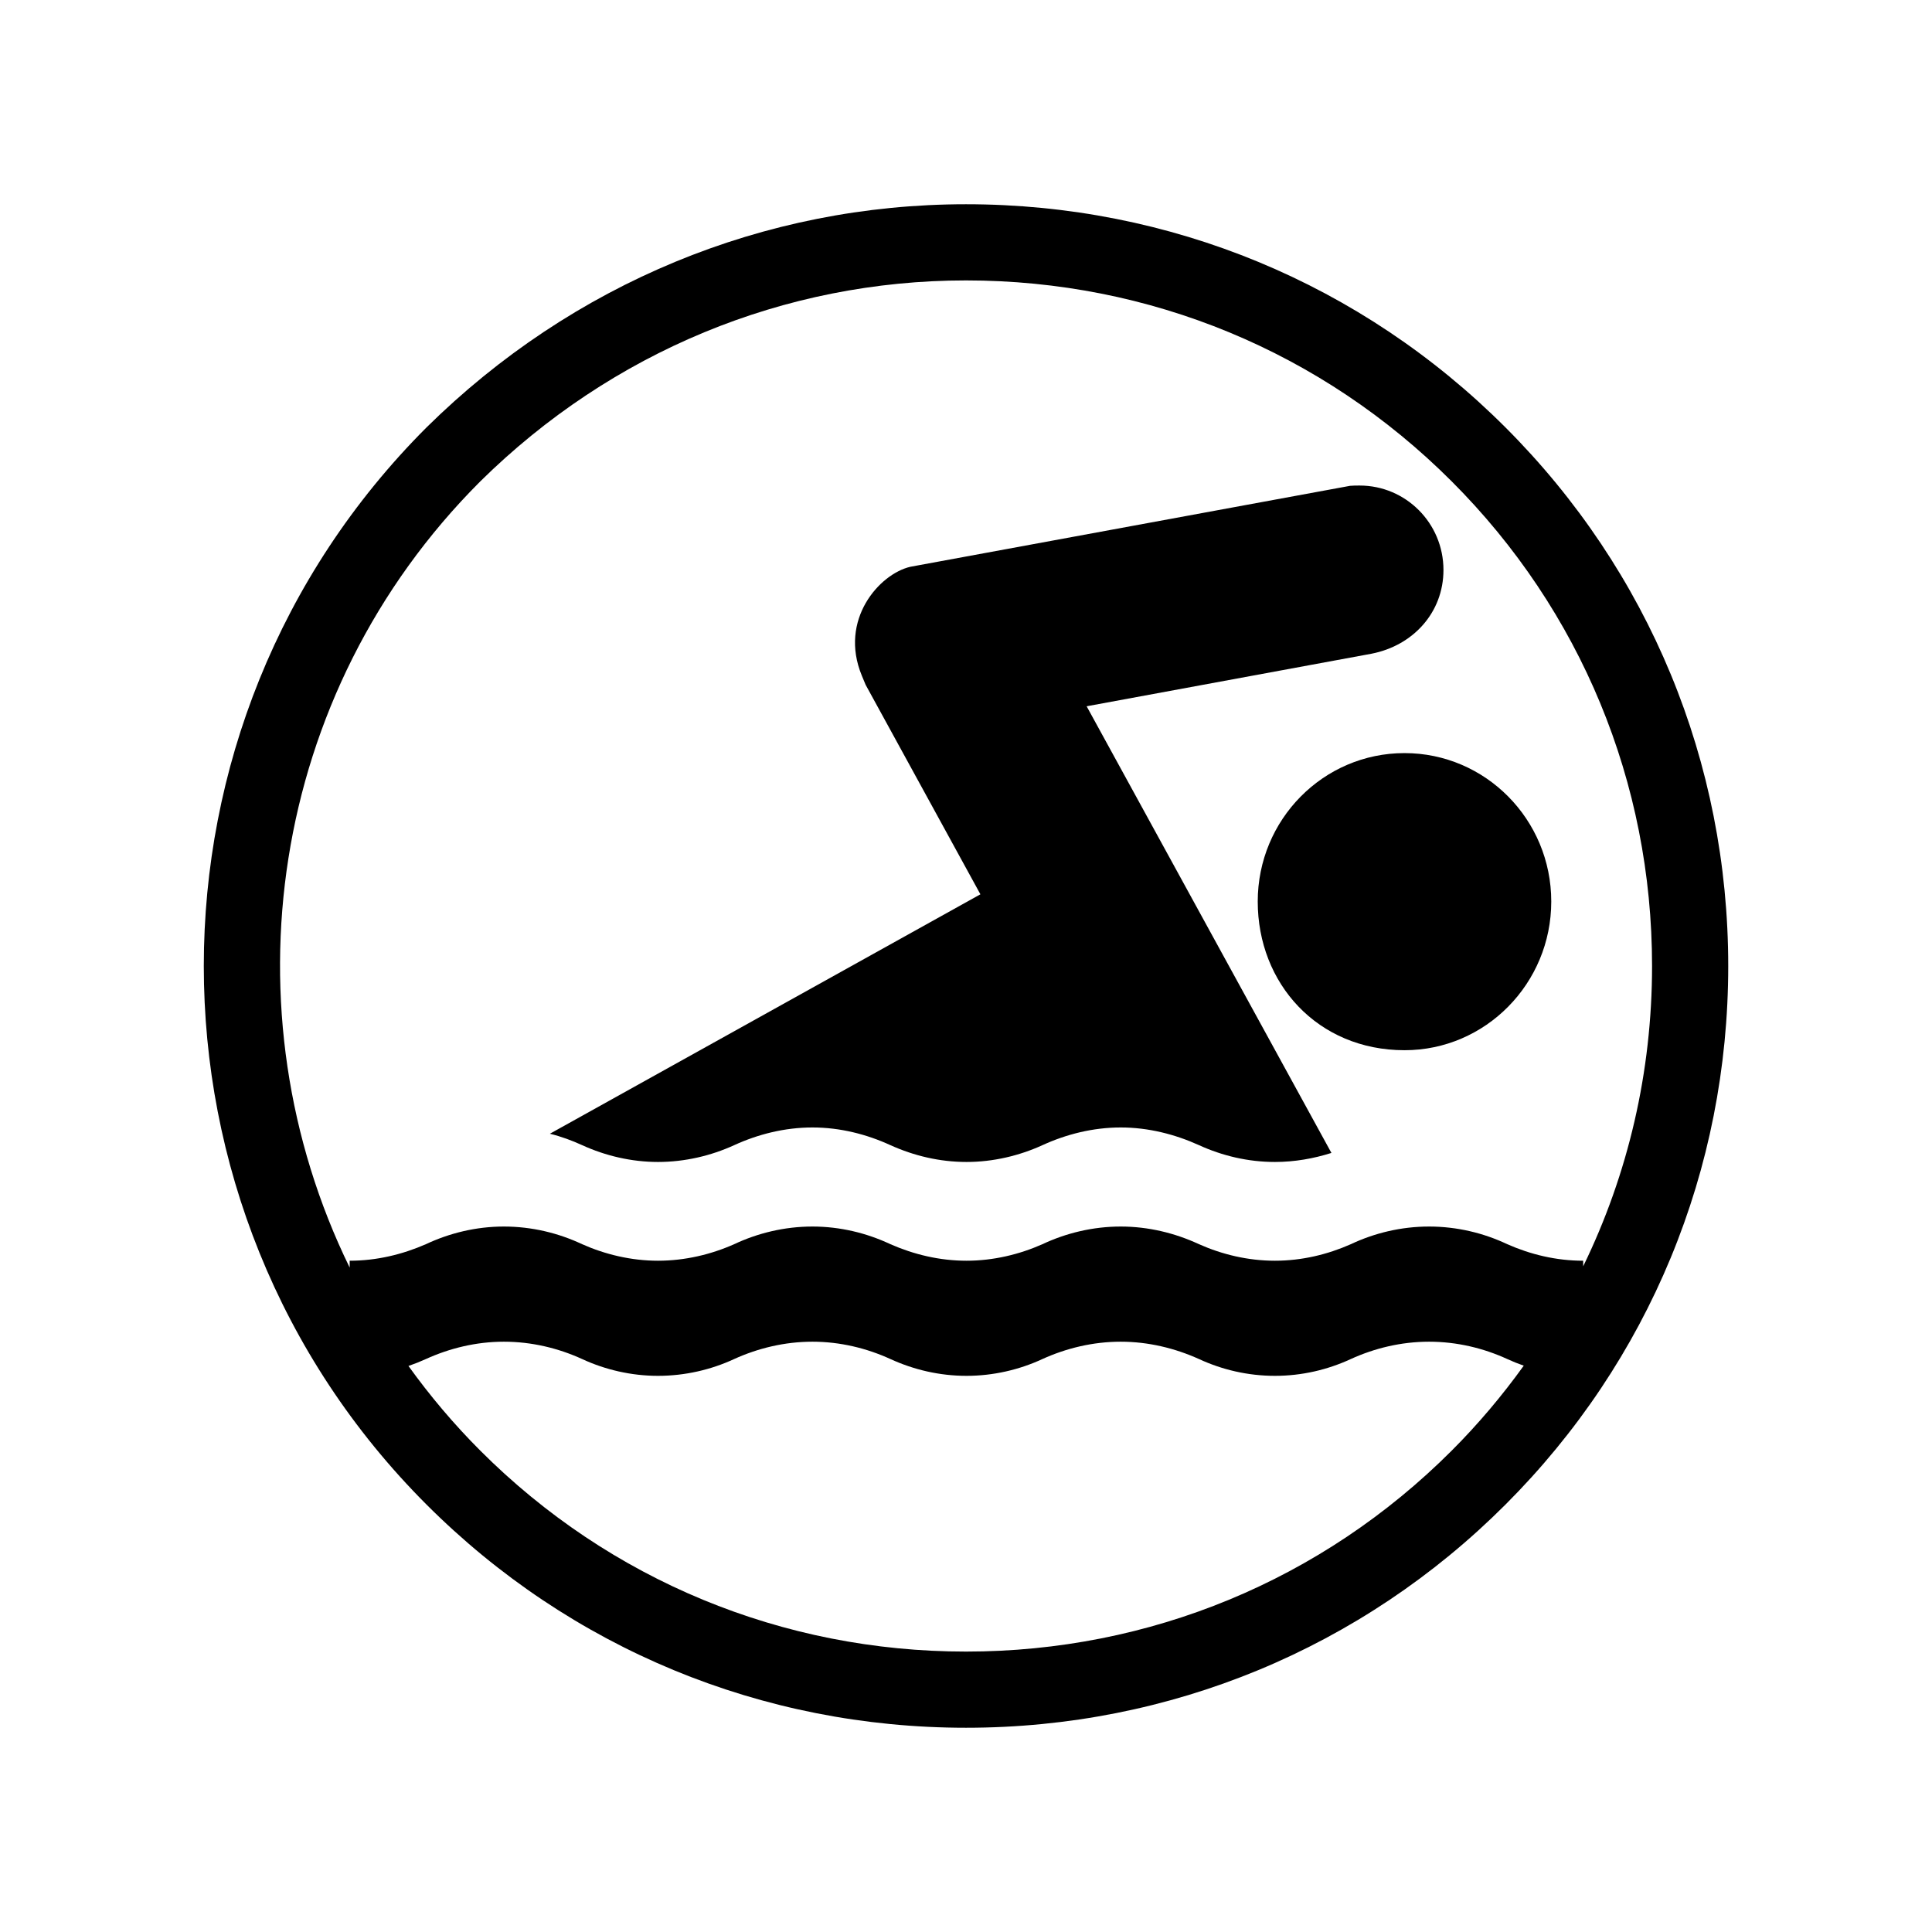
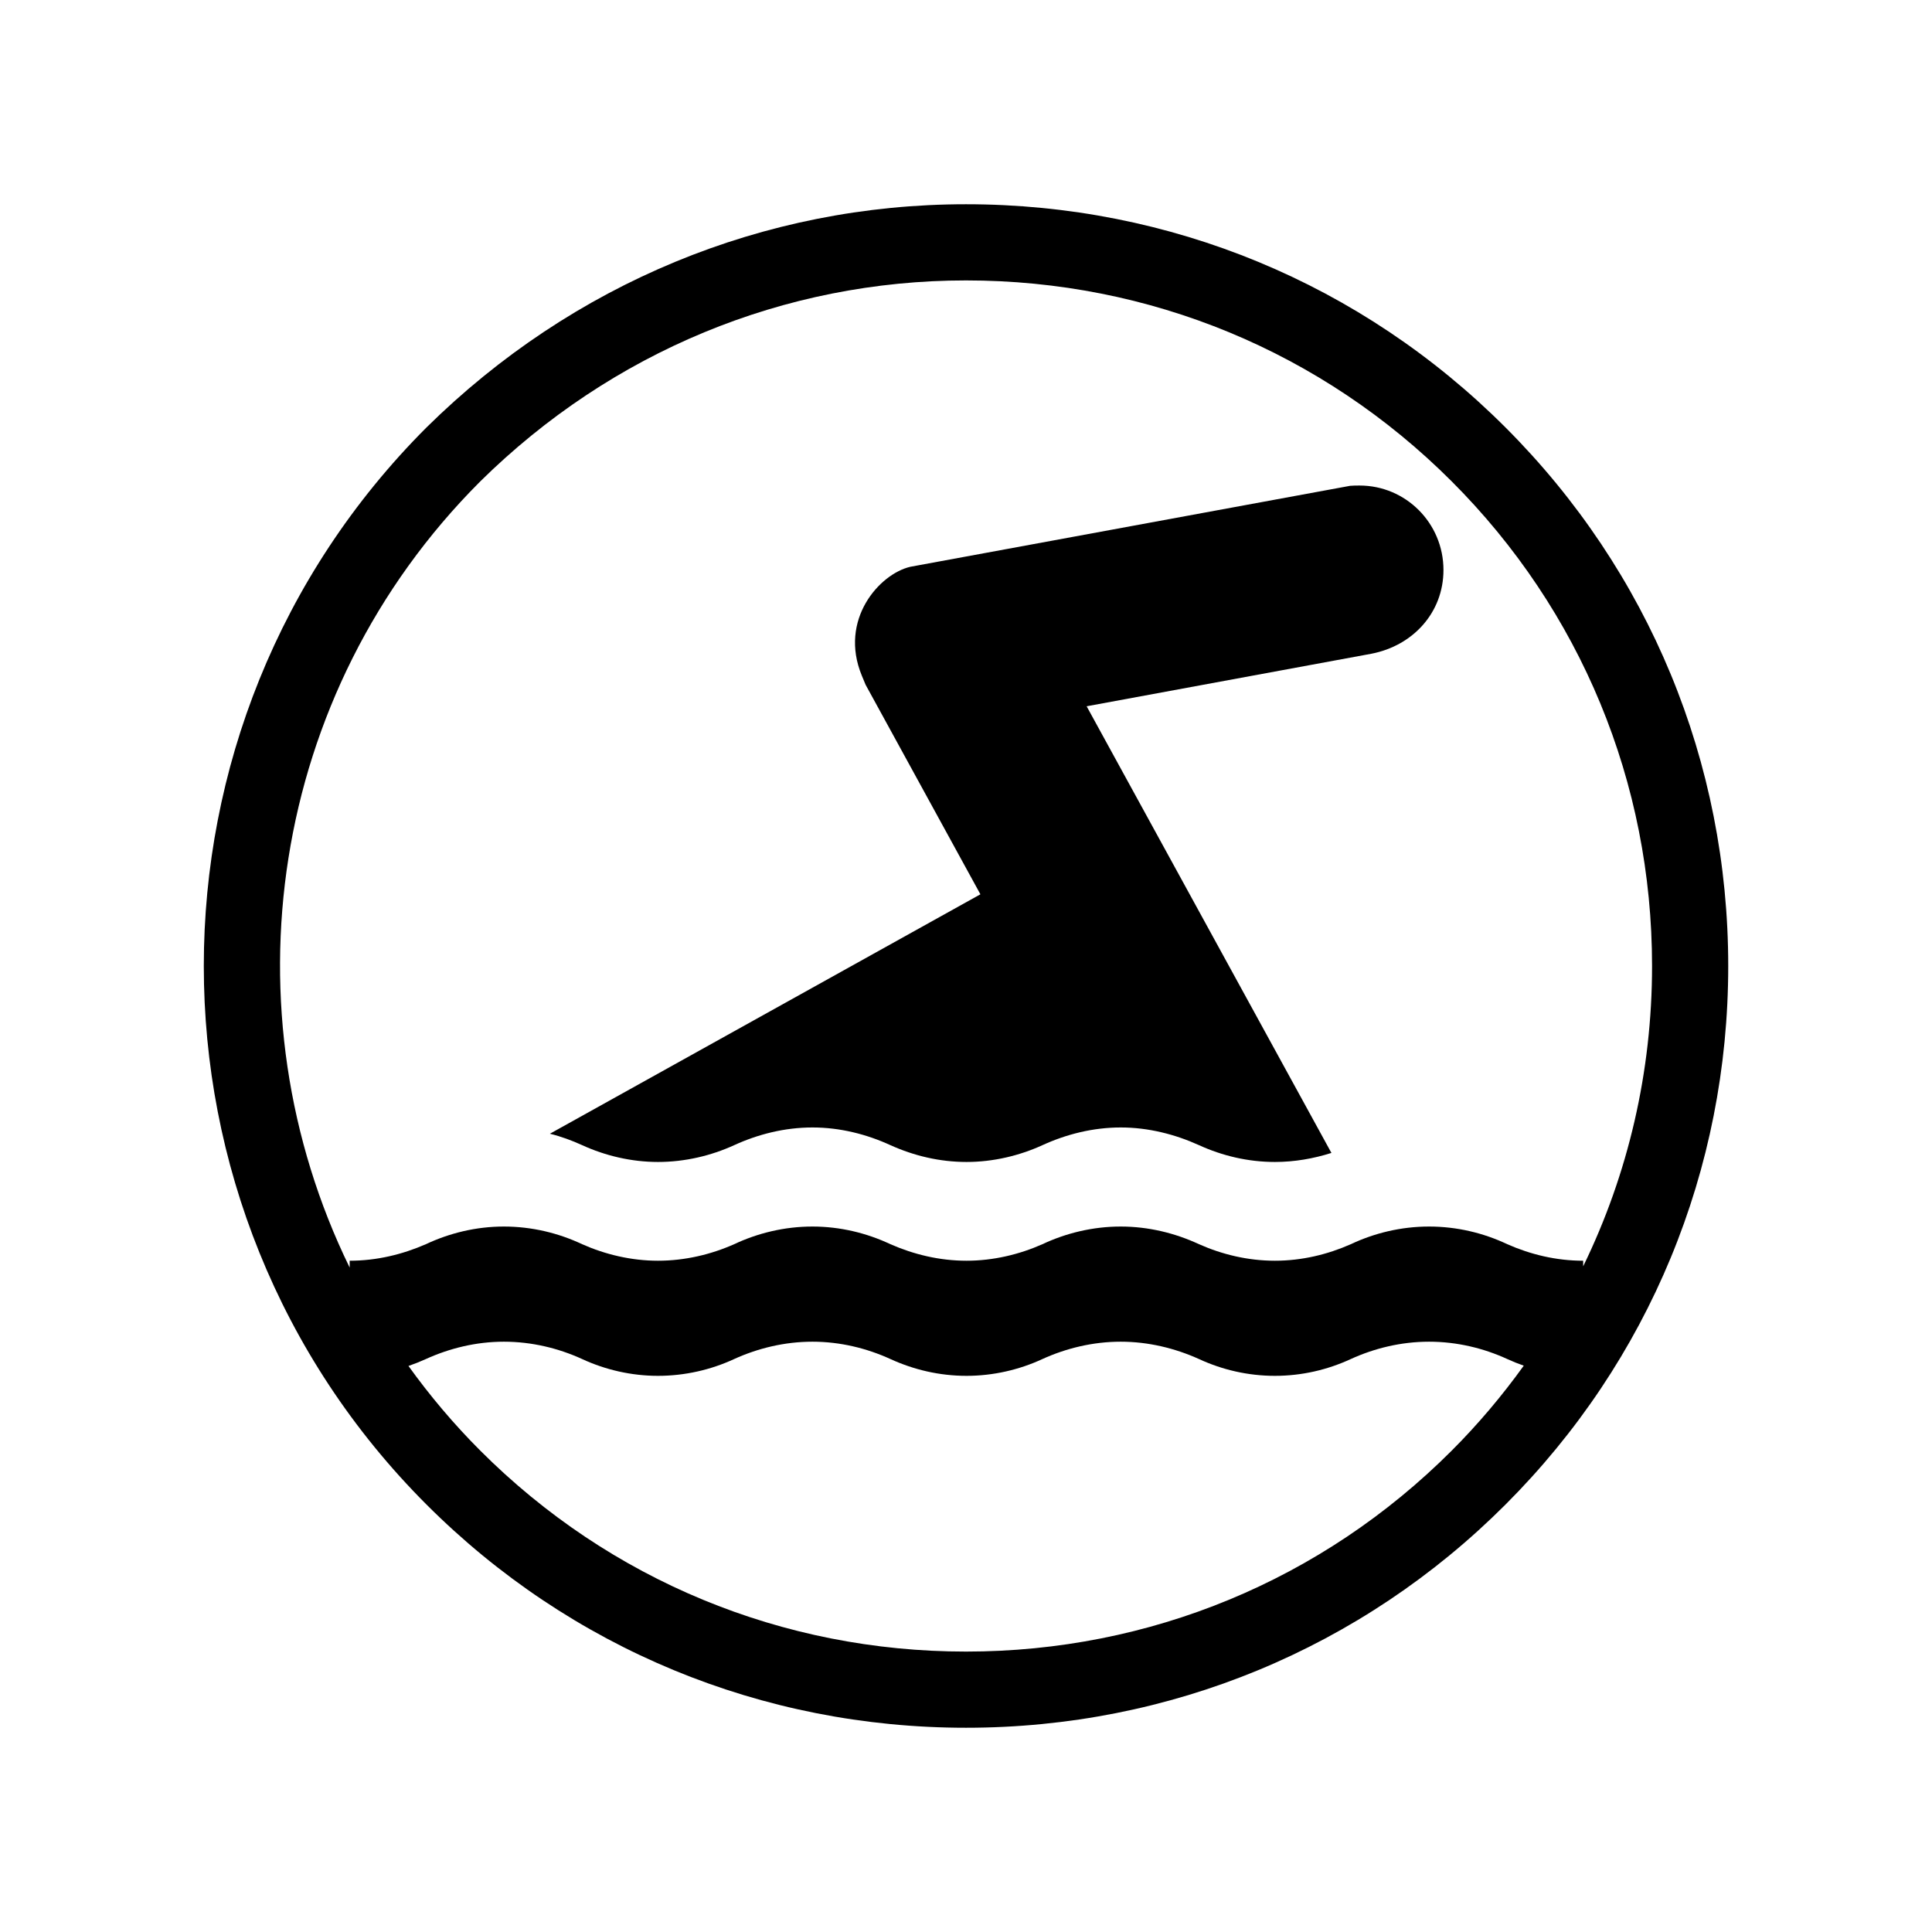
<svg xmlns="http://www.w3.org/2000/svg" version="1.1" id="Layer_4" x="0px" y="0px" width="240.945px" height="240.945px" viewBox="134.647 -29.4 240.945 240.945" enable-background="new 134.647 -29.4 240.945 240.945" xml:space="preserve">
-   <path d="M291.503,83.031c-0.002,10.218,7.461,18.544,18.307,18.544c10.1,0,18.299-8.326,18.299-18.544  c0-10.223-8.197-18.51-18.299-18.51C299.687,64.52,291.503,72.807,291.503,83.031z" />
  <path d="M207.258,113.42c2.865,1.311,6.126,2.092,9.448,2.092c3.368,0,6.63-0.783,9.497-2.092c2.954-1.355,6.288-2.211,9.77-2.211  c3.455,0,6.777,0.855,9.729,2.211c2.904,1.311,6.114,2.092,9.486,2.092c3.332,0,6.591-0.783,9.46-2.092  c2.955-1.355,6.289-2.211,9.77-2.211c3.443,0,6.775,0.855,9.77,2.211c2.867,1.311,6.09,2.092,9.459,2.092  c2.449,0,4.818-0.422,7.045-1.127l-30.527-55.703l35.504-6.551c5.211-1.007,8.996-5.146,8.996-10.448  c0-5.846-4.707-10.53-10.453-10.53c-0.416,0-0.801,0-1.191,0.035l-54.844,10.097c-3.847,0.891-8.946,6.591-6.045,13.588  c0.16,0.385,0.308,0.745,0.469,1.128l14.315,26.13l-53.691,29.86C204.644,112.34,205.981,112.838,207.258,113.42z" />
  <path d="M322.399,23.906C304.45,5.957,280.558-3.928,255.12-3.928c-25.194,0-49.081,9.877-67.281,27.834  c-37.035,37.037-37.035,97.297,0,134.333c17.948,17.949,41.842,27.834,67.281,27.834c25.438,0,49.333-9.885,67.28-27.834  c17.912-17.91,27.779-41.764,27.779-67.166C350.179,65.672,340.312,41.818,322.399,23.906z M194.533,30.646  c16.389-16.169,37.905-25.074,60.587-25.074c22.901,0,44.409,8.897,60.563,25.052c16.117,16.118,24.996,37.585,24.996,60.449  c0,13.208-2.98,25.941-8.59,37.455v-0.699c-3.367,0-6.578-0.783-9.459-2.059c-2.939-1.391-6.273-2.205-9.756-2.205  c-3.494,0-6.826,0.816-9.768,2.205c-2.879,1.275-6.092,2.059-9.461,2.059c-3.367,0-6.592-0.783-9.461-2.059  c-2.992-1.391-6.326-2.205-9.768-2.205c-3.48,0-6.814,0.816-9.771,2.205c-2.865,1.275-6.125,2.059-9.459,2.059  c-3.37,0-6.579-0.783-9.486-2.059c-2.954-1.391-6.276-2.205-9.729-2.205c-3.484,0-6.818,0.816-9.771,2.205  c-2.867,1.275-6.13,2.059-9.499,2.059c-3.322,0-6.58-0.783-9.448-2.059c-2.952-1.391-6.285-2.205-9.768-2.205  c-3.457,0-6.776,0.816-9.732,2.205c-2.918,1.275-6.13,2.059-9.497,2.059v0.855C162.654,96.779,168.068,57.112,194.533,30.646z   M315.683,151.522c-16.154,16.154-37.662,25.051-60.563,25.051c-22.902,0-44.411-8.896-60.564-25.051  c-3.326-3.326-6.306-6.869-8.968-10.568c0.737-0.254,1.46-0.541,2.165-0.861c2.956-1.344,6.275-2.166,9.732-2.166  c3.482,0,6.815,0.816,9.768,2.166c2.868,1.33,6.13,2.092,9.448,2.092c3.373,0,6.632-0.762,9.499-2.092  c2.955-1.344,6.29-2.166,9.771-2.166c3.452,0,6.774,0.816,9.729,2.166c2.906,1.33,6.116,2.092,9.486,2.092  c3.334,0,6.594-0.762,9.459-2.092c2.957-1.344,6.291-2.166,9.771-2.166c3.445,0,6.777,0.816,9.768,2.166  c2.869,1.33,6.094,2.092,9.461,2.092c3.369,0,6.582-0.762,9.459-2.092c2.943-1.344,6.275-2.166,9.77-2.166  c3.482,0,6.816,0.816,9.756,2.166c0.666,0.307,1.352,0.58,2.049,0.824C321.991,144.653,318.999,148.205,315.683,151.522z" />
</svg>